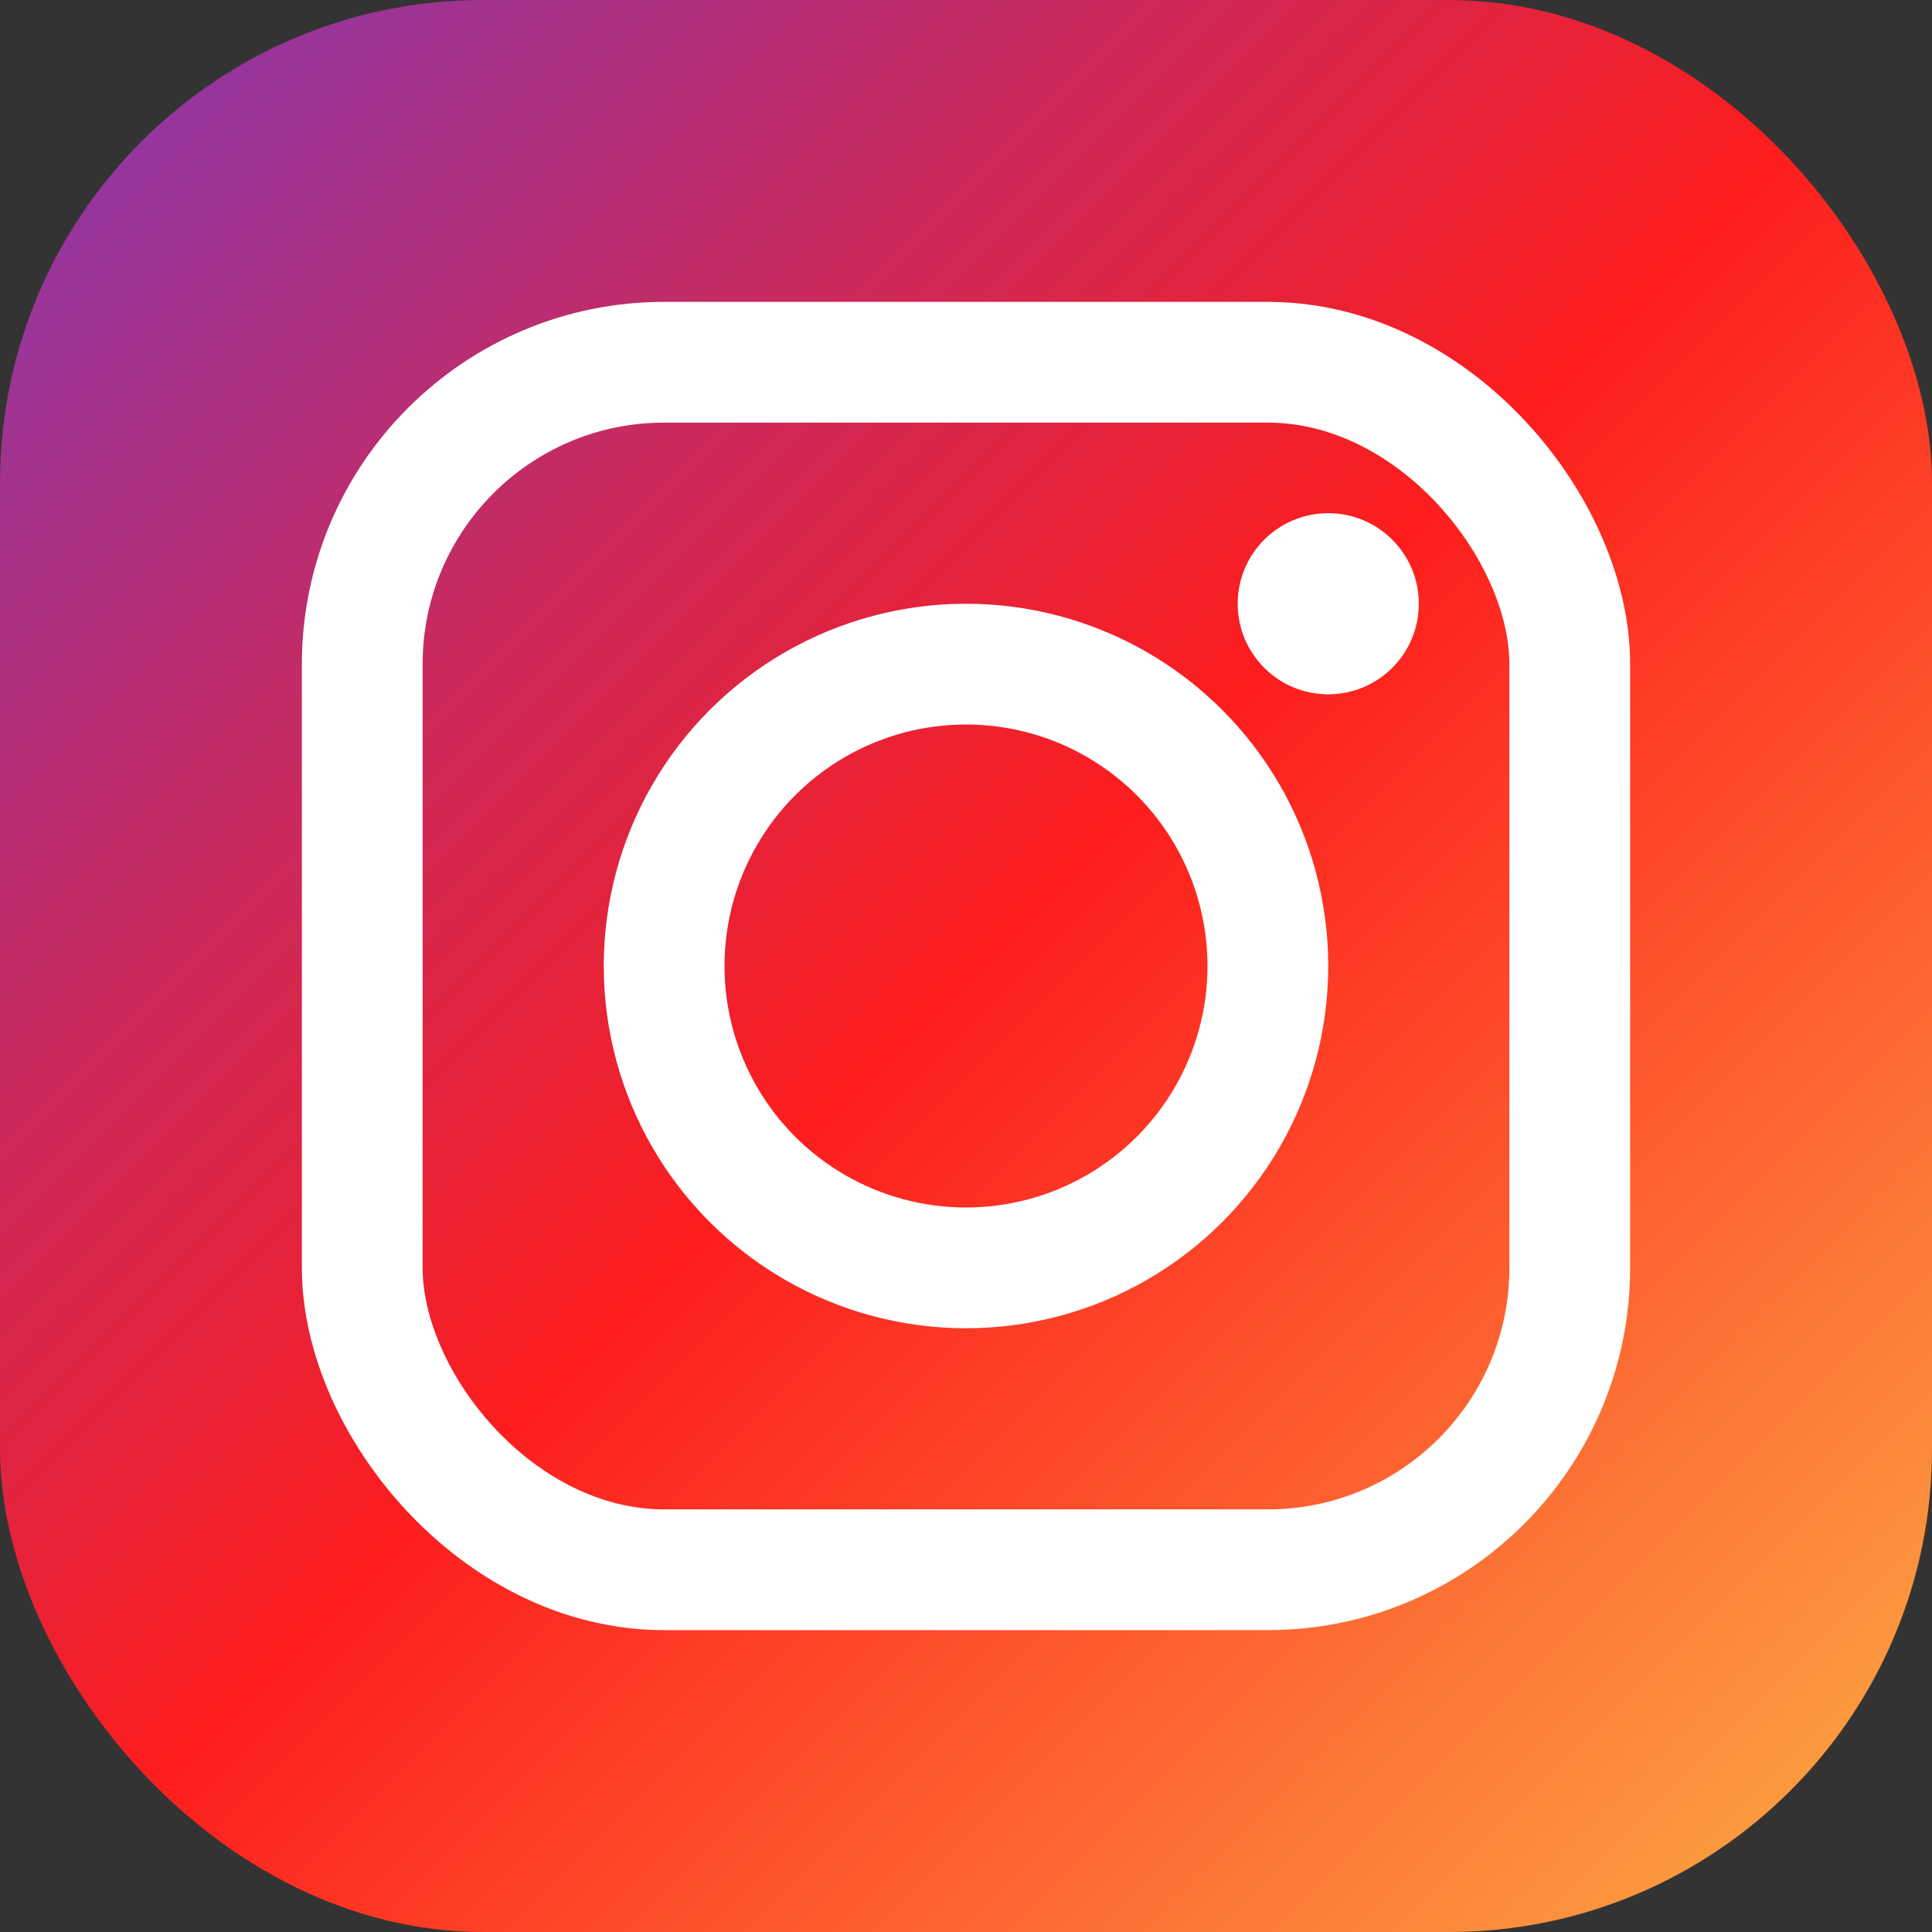
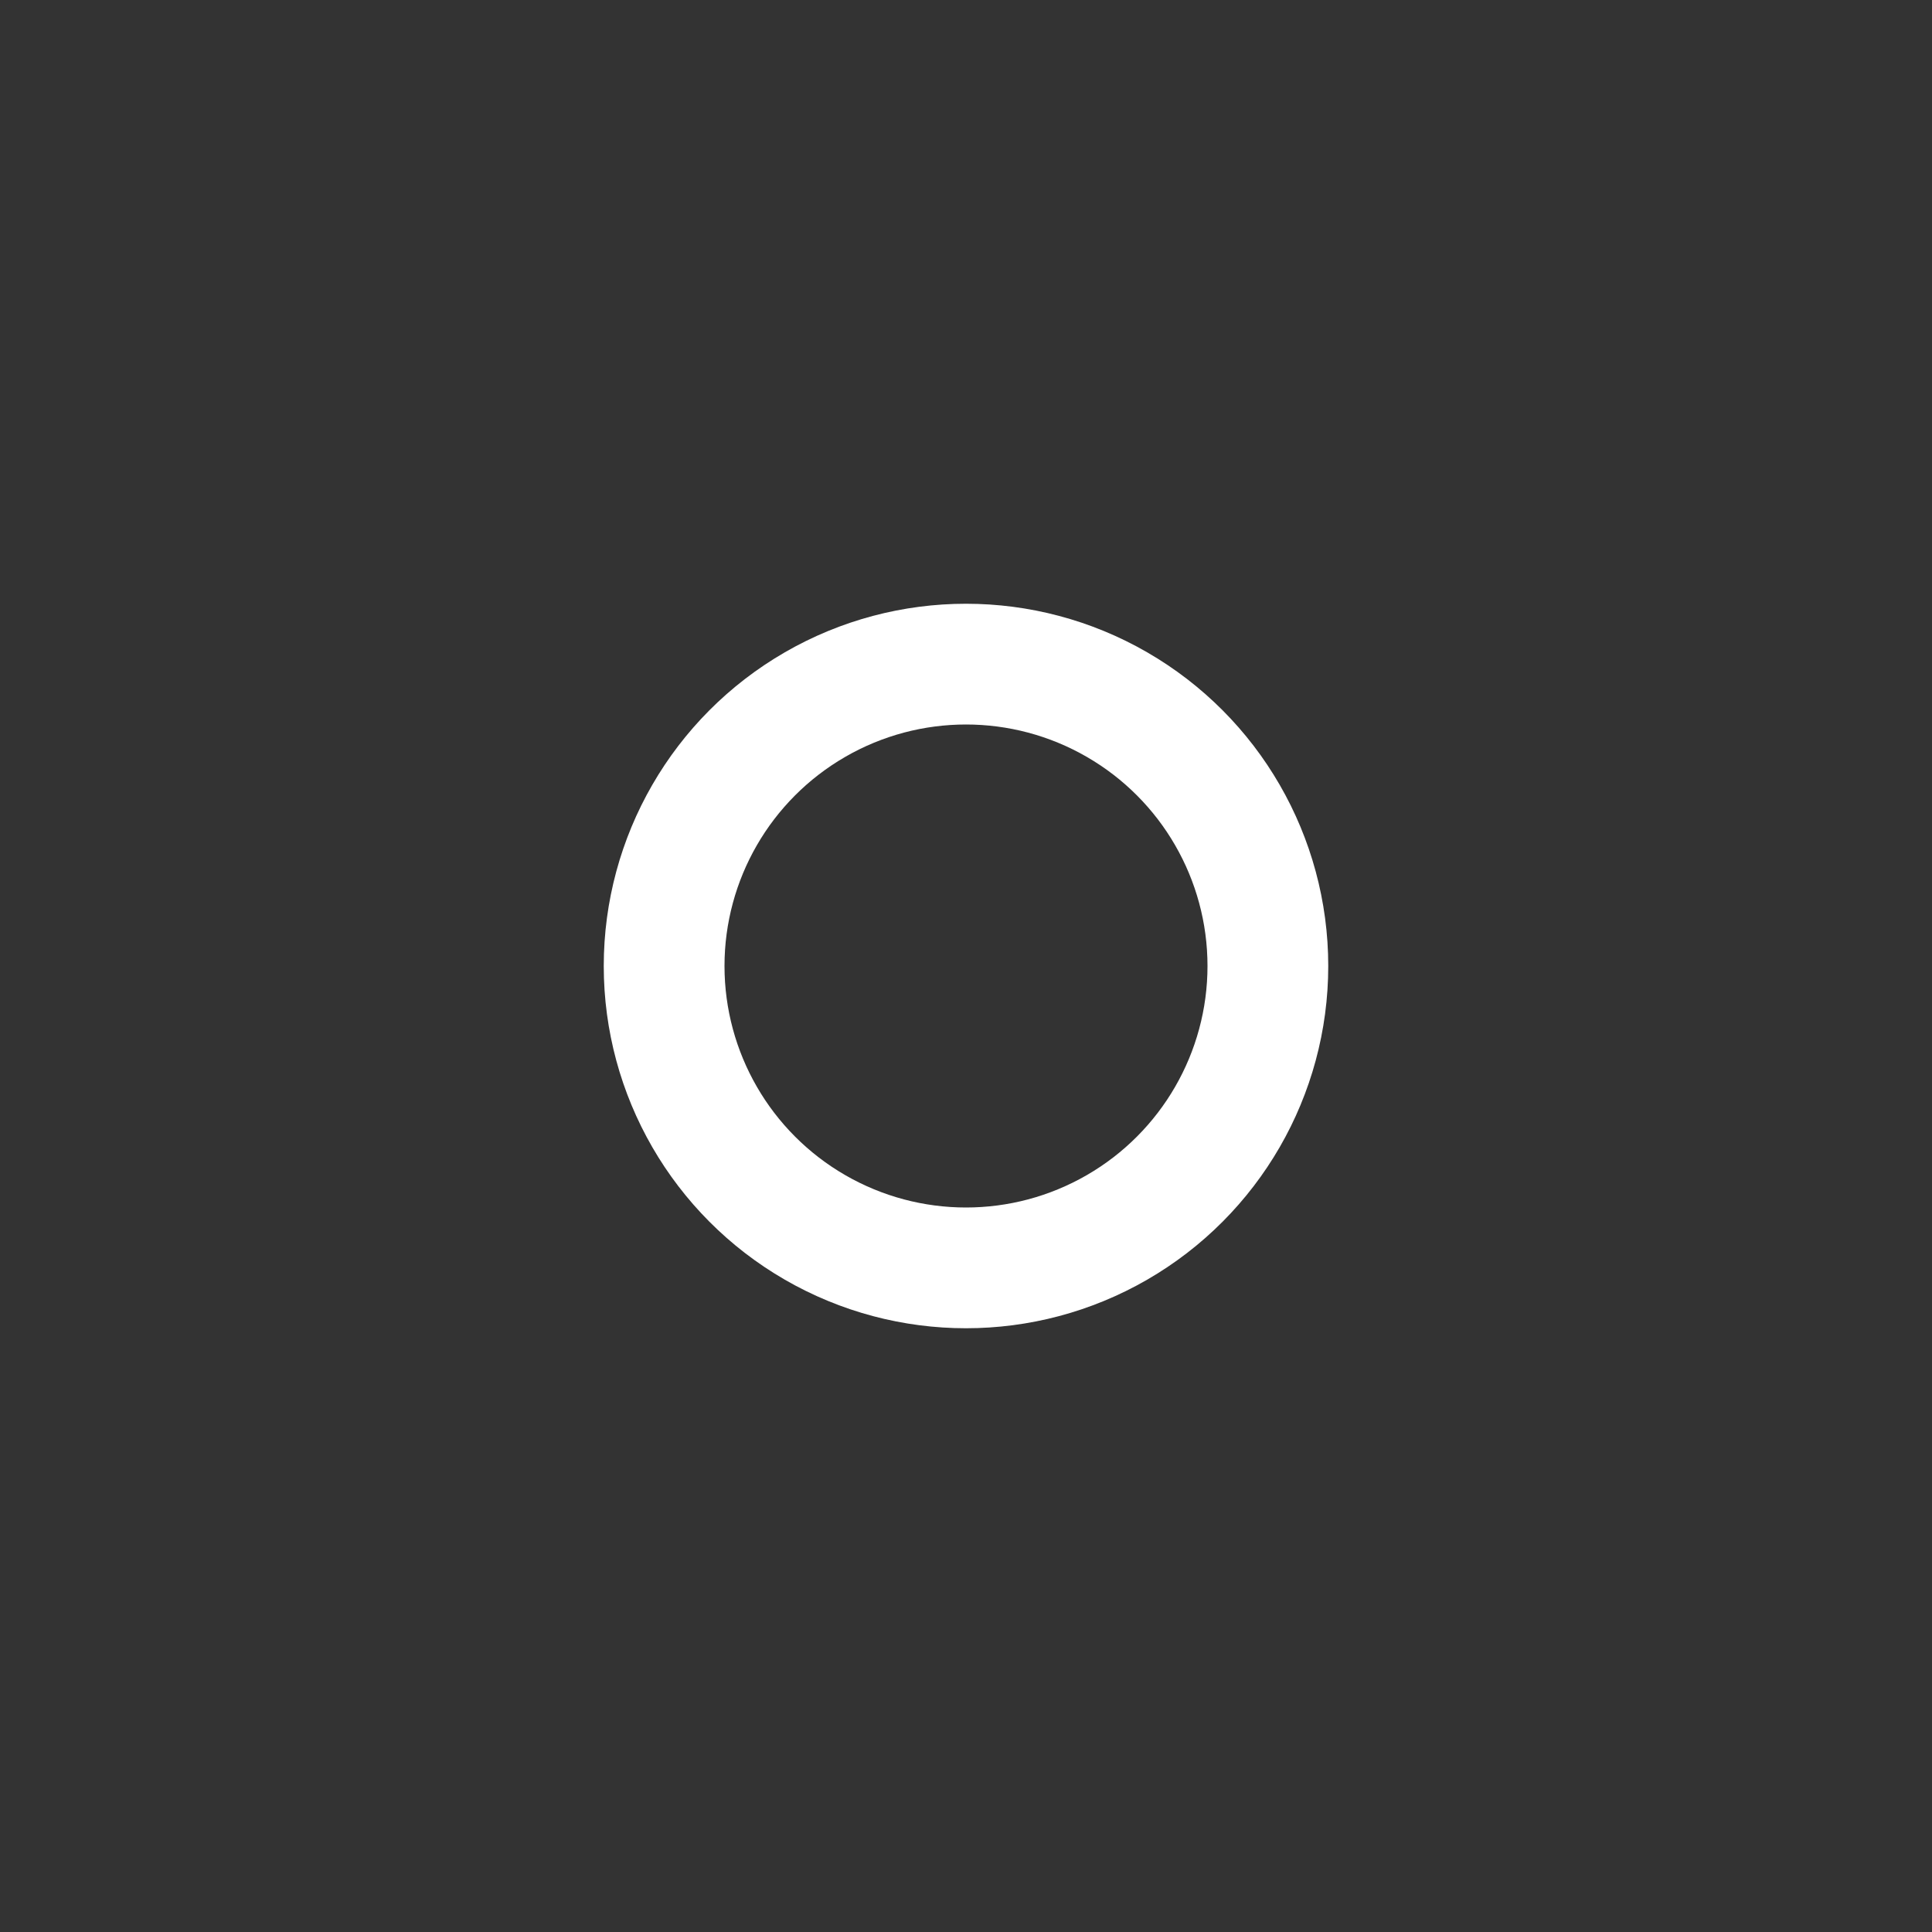
<svg xmlns="http://www.w3.org/2000/svg" width="32" height="32" viewBox="0 0 32 32" fill="none">
  <rect x="0" y="0" width="32" height="32" fill="#333333" stroke="none" />
  <defs>
    <linearGradient id="instagramGradient" x1="0%" y1="0%" x2="100%" y2="100%">
      <stop offset="0%" style="stop-color:#833ab4" />
      <stop offset="50%" style="stop-color:#fd1d1d" />
      <stop offset="100%" style="stop-color:#fcb045" />
    </linearGradient>
  </defs>
-   <rect width="32" height="32" rx="8" fill="url(#instagramGradient)" />
-   <rect x="6" y="6" width="20" height="20" rx="5" stroke="white" stroke-width="2" fill="none" />
  <circle cx="16" cy="16" r="5" stroke="white" stroke-width="2" fill="none" />
-   <circle cx="22" cy="10" r="1.5" fill="white" />
</svg>